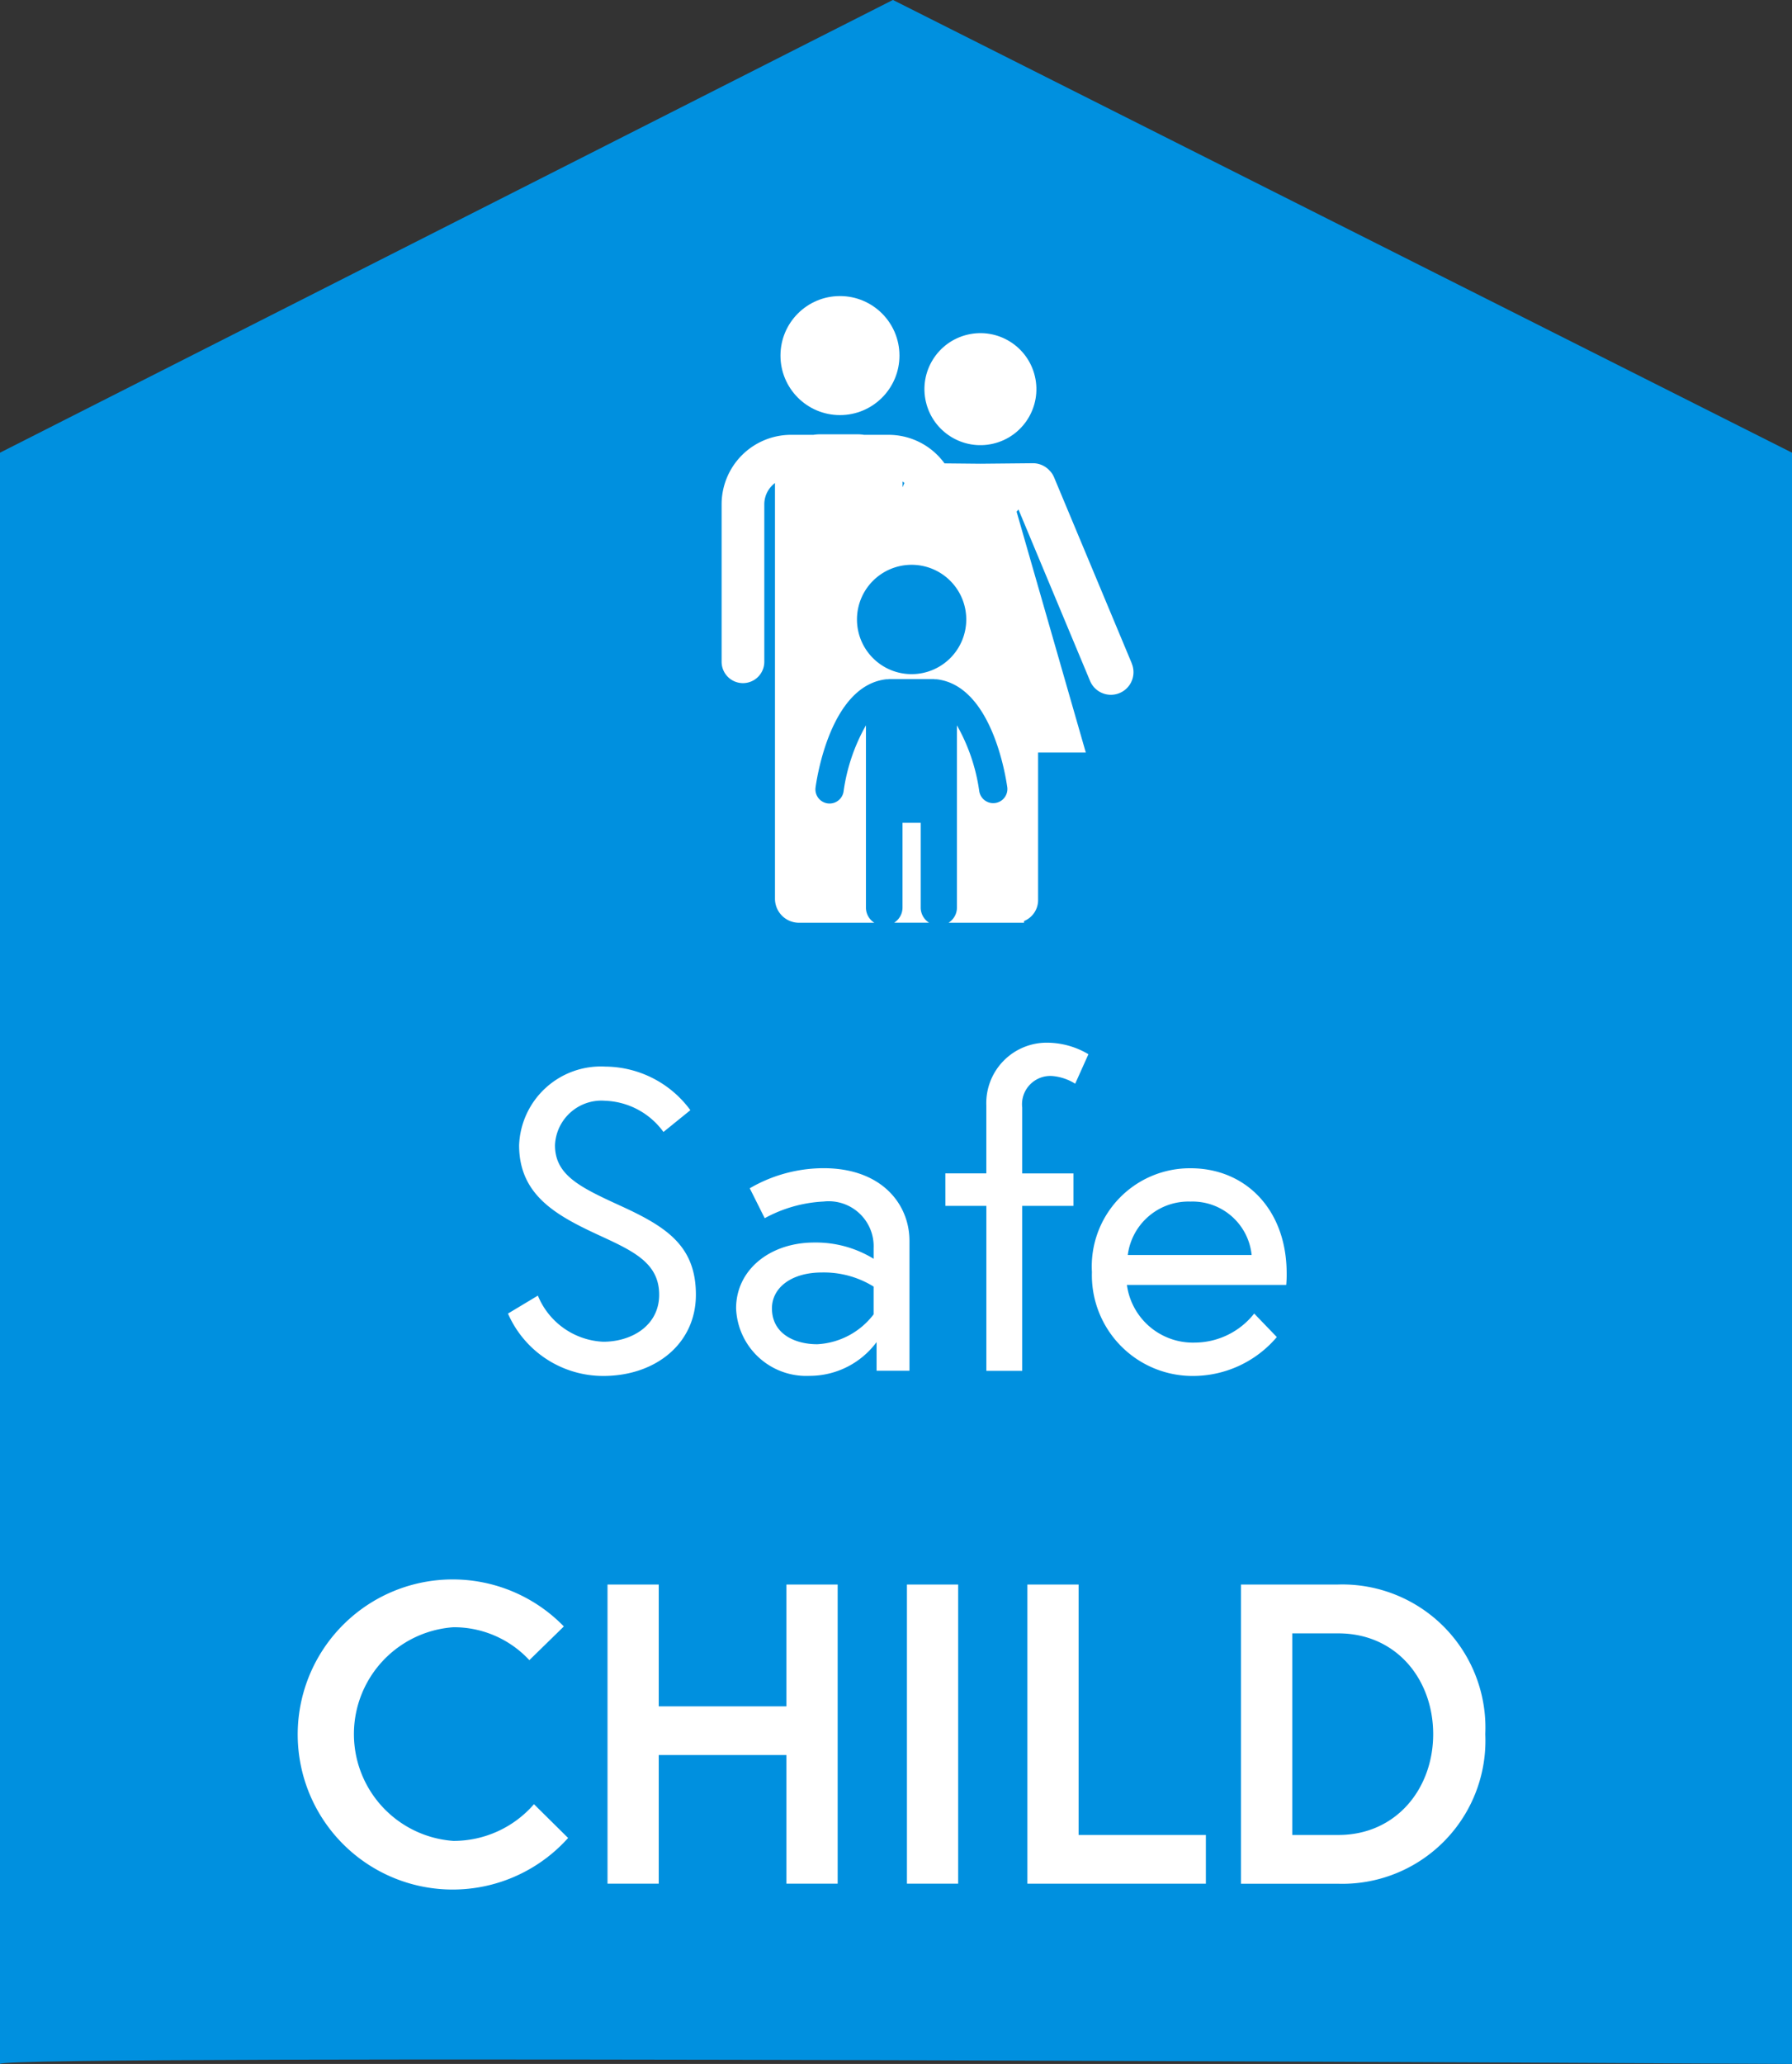
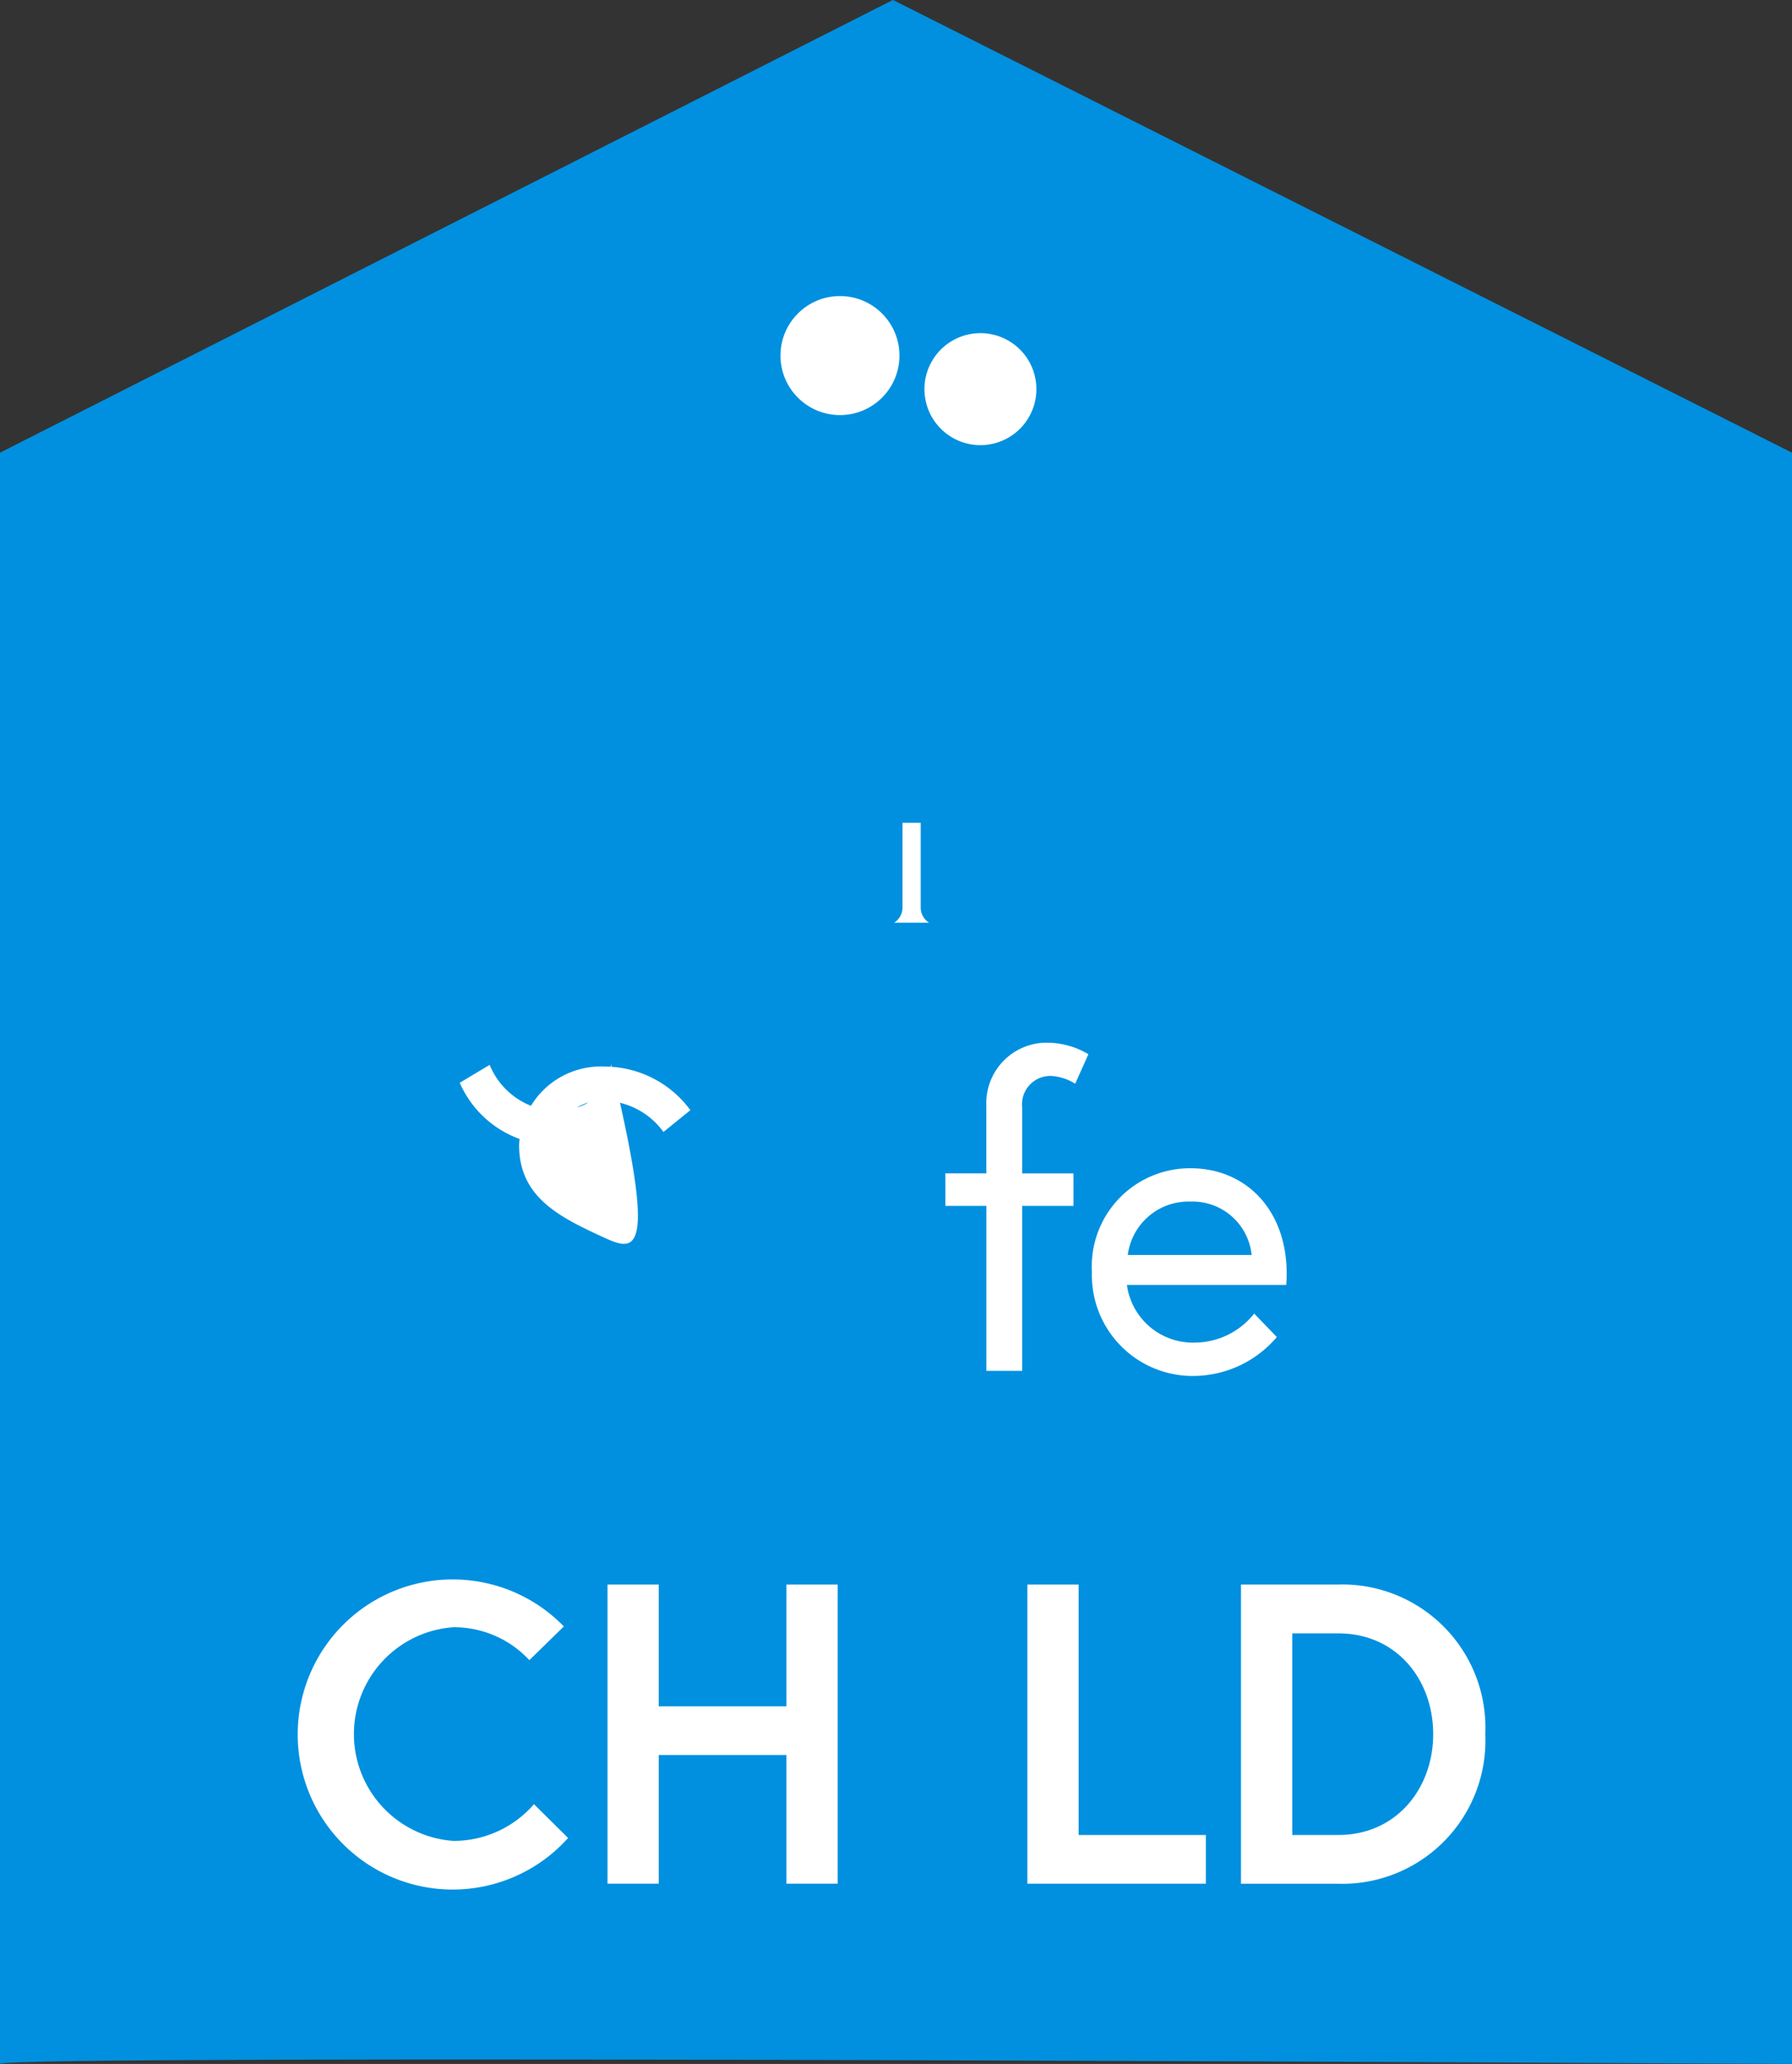
<svg xmlns="http://www.w3.org/2000/svg" id="Group_846" data-name="Group 846" width="104.943" height="120.808" viewBox="0 0 104.943 120.808">
  <rect x="0" y="0" width="104.943" height="120.808" fill="#333333" stroke="none" />
  <path id="Path_1580" data-name="Path 1580" d="M105.442,489.443V395.132l52.292-26.5,52.651,26.5v94.311S105.442,488.855,105.442,489.443Z" transform="translate(-105.442 -368.635)" fill="#0090df" />
  <g id="Group_841" data-name="Group 841" transform="translate(17.664 61.027)">
-     <path id="Path_1581" data-name="Path 1581" d="M157.243,475.832c-2.552-1.175-4.8-2.351-4.8-5.327a4.792,4.792,0,0,1,5.052-4.6,6.23,6.23,0,0,1,4.977,2.551l-1.576,1.276a4.409,4.409,0,0,0-3.4-1.826,2.725,2.725,0,0,0-2.952,2.6c0,1.776,1.5,2.476,3.9,3.576,2.676,1.226,4.352,2.352,4.352,5.178,0,2.852-2.351,4.753-5.428,4.753a6.087,6.087,0,0,1-5.577-3.652l1.751-1.051a4.35,4.35,0,0,0,3.826,2.7c1.676,0,3.277-.951,3.277-2.751C160.645,477.433,159.194,476.732,157.243,475.832Z" transform="translate(-139.707 -464.502)" fill="#fff" />
-     <path id="Path_1582" data-name="Path 1582" d="M182.758,479.429v7.6h-1.926v-1.676a4.884,4.884,0,0,1-3.927,1.976,4.112,4.112,0,0,1-4.3-3.952c0-2.251,1.977-3.852,4.577-3.852a6.467,6.467,0,0,1,3.477.951v-.625a2.633,2.633,0,0,0-2.926-2.726,8,8,0,0,0-3.452.976l-.876-1.751a8.61,8.61,0,0,1,4.328-1.176C181.132,475.177,182.758,477.278,182.758,479.429Zm-2.1,4.3v-1.626a5.537,5.537,0,0,0-3.027-.825c-1.8,0-2.926.9-2.926,2.1,0,1.5,1.35,2.1,2.651,2.1A4.436,4.436,0,0,0,180.657,483.731Z" transform="translate(-147.162 -467.824)" fill="#fff" />
+     <path id="Path_1581" data-name="Path 1581" d="M157.243,475.832c-2.552-1.175-4.8-2.351-4.8-5.327a4.792,4.792,0,0,1,5.052-4.6,6.23,6.23,0,0,1,4.977,2.551l-1.576,1.276a4.409,4.409,0,0,0-3.4-1.826,2.725,2.725,0,0,0-2.952,2.6a6.087,6.087,0,0,1-5.577-3.652l1.751-1.051a4.35,4.35,0,0,0,3.826,2.7c1.676,0,3.277-.951,3.277-2.751C160.645,477.433,159.194,476.732,157.243,475.832Z" transform="translate(-139.707 -464.502)" fill="#fff" />
    <path id="Path_1583" data-name="Path 1583" d="M191.7,471.374h2.4V467.4a3.539,3.539,0,0,1,3.552-3.676,4.768,4.768,0,0,1,2.427.675l-.775,1.726a2.988,2.988,0,0,0-1.351-.451,1.658,1.658,0,0,0-1.751,1.851v3.852h3v1.9h-3v9.655h-2.1v-9.655h-2.4Z" transform="translate(-154.003 -463.72)" fill="#fff" />
    <path id="Path_1584" data-name="Path 1584" d="M216.477,481.33a6.55,6.55,0,0,1-.025.675h-9.33a3.9,3.9,0,0,0,3.977,3.377,4.462,4.462,0,0,0,3.477-1.7l1.325,1.376a6.44,6.44,0,0,1-4.8,2.276,5.9,5.9,0,0,1-6.028-6.078,5.746,5.746,0,0,1,5.778-6.078C214.075,475.177,216.477,477.6,216.477,481.33Zm-2.051-1.076a3.479,3.479,0,0,0-3.577-3.126,3.584,3.584,0,0,0-3.676,3.126Z" transform="translate(-158.792 -467.824)" fill="#fff" />
    <path id="Path_1585" data-name="Path 1585" d="M146.57,525.832l2,1.976a9.076,9.076,0,1,1-.25-12.381L146.3,517.4a6.019,6.019,0,0,0-4.452-1.926,6.269,6.269,0,0,0,0,12.506A6.231,6.231,0,0,0,146.57,525.832Z" transform="translate(-132.964 -481.255)" fill="#fff" />
    <path id="Path_1586" data-name="Path 1586" d="M171.351,513.142h3v17.509h-3v-7.529h-7.478v7.529h-3V513.142h3v7.129h7.478Z" transform="translate(-142.96 -481.422)" fill="#fff" />
-     <path id="Path_1587" data-name="Path 1587" d="M188.194,513.142h3v17.509h-3Z" transform="translate(-152.746 -481.422)" fill="#fff" />
    <path id="Path_1588" data-name="Path 1588" d="M199.185,513.142h3V527.8h7.453v2.852H199.185Z" transform="translate(-156.683 -481.422)" fill="#fff" />
    <path id="Path_1589" data-name="Path 1589" d="M232.981,521.9a8.38,8.38,0,0,1-8.654,8.754h-5.652V513.142h5.652A8.381,8.381,0,0,1,232.981,521.9Zm-3.051,0c0-3.2-2.151-5.9-5.553-5.9h-2.7V527.8h2.7C227.778,527.8,229.93,525.073,229.93,521.9Z" transform="translate(-163.664 -481.422)" fill="#fff" />
  </g>
  <g id="Group_845" data-name="Group 845" transform="translate(42.269 17.329)">
    <g id="Group_843" data-name="Group 843" transform="translate(3.437)">
      <g id="Group_842" data-name="Group 842">
        <circle id="Ellipse_6" data-name="Ellipse 6" cx="3.278" cy="3.278" r="3.278" transform="translate(7.774 2.998) rotate(-13.086)" fill="#fff" />
        <circle id="Ellipse_7" data-name="Ellipse 7" cx="3.484" cy="3.484" r="3.484" fill="#fff" />
      </g>
    </g>
    <g id="Group_844" data-name="Group 844" transform="translate(0 8.092)">
      <path id="Path_1590" data-name="Path 1590" d="M188.049,443.675h-.532v4.972a1.047,1.047,0,0,1-.493.875h2.051a1.049,1.049,0,0,1-.493-.875v-4.972Z" transform="translate(-176.933 -420.934)" fill="#fff" />
-       <path id="Path_1591" data-name="Path 1591" d="M195.313,421.656l-4.558-10.908a1.289,1.289,0,0,0-.209-.332l0-.005-.014-.006a1.322,1.322,0,0,0-1-.469h0l-3.087.03-2.1-.021a4.05,4.05,0,0,0-3.267-1.671h-1.447a2.5,2.5,0,0,0-.3-.03h-2.359a2.513,2.513,0,0,0-.3.03h-1.318a4.067,4.067,0,0,0-4.063,4.063v9.22a1.25,1.25,0,1,0,2.5,0v-9.22a1.555,1.555,0,0,1,.625-1.242v24.331a1.407,1.407,0,0,0,1.406,1.407h4.414a1.047,1.047,0,0,1-.493-.875v-10.68a10.851,10.851,0,0,0-1.309,3.866.829.829,0,0,1-1.643-.222c.082-.6.887-5.908,4.086-6.334a.807.807,0,0,1,.166-.006l.032-.013h2.664l.031.013a.815.815,0,0,1,.167.006c3.2.426,4,5.731,4.086,6.334a.829.829,0,0,1-1.642.222,10.876,10.876,0,0,0-1.309-3.866v5.708h0v4.972a1.047,1.047,0,0,1-.493.875H189v-.1a1.323,1.323,0,0,0,.825-1.225v-8.637h2.794L189,414.282h0l-.434-1.51.109-.13,4.192,10.035a1.324,1.324,0,0,0,1.222.813,1.324,1.324,0,0,0,1.22-1.834ZM181.89,411.005c.039.024.07.058.106.085l-.106.254Zm.528,11.276a3.2,3.2,0,1,1,3.2-3.2A3.2,3.2,0,0,1,182.417,422.281Z" transform="translate(-171.301 -408.243)" fill="#fff" />
    </g>
  </g>
</svg>